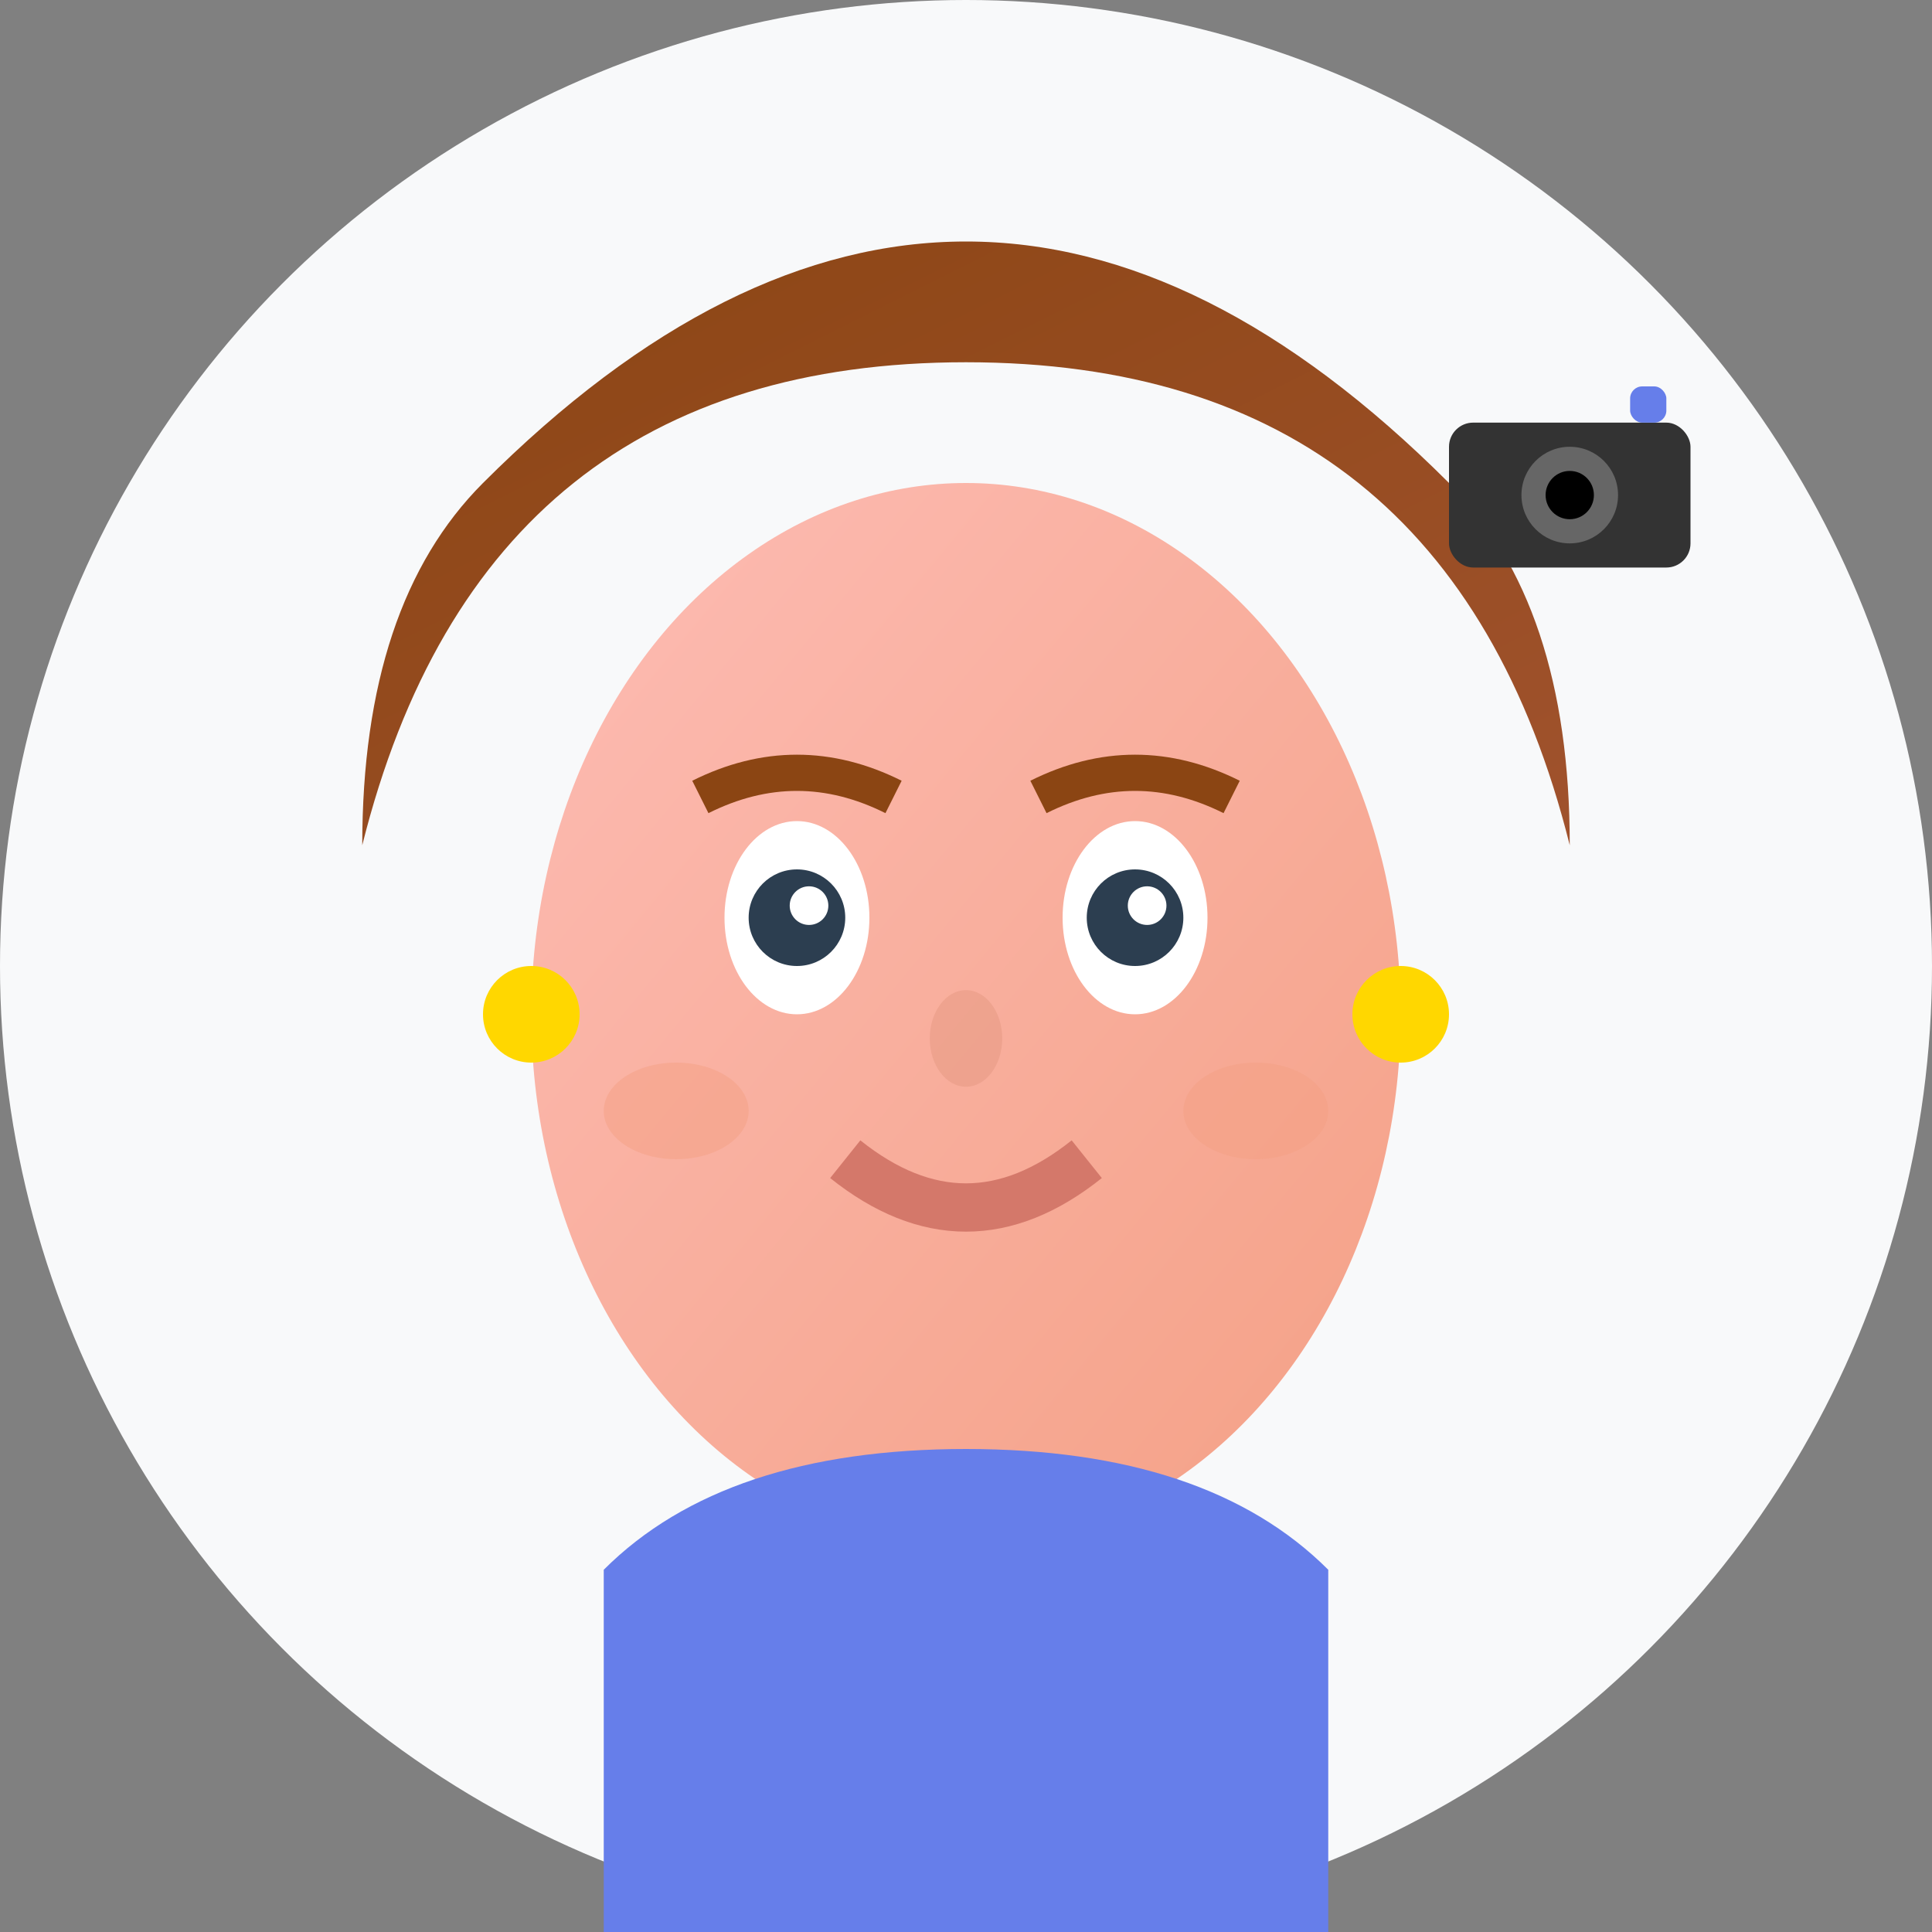
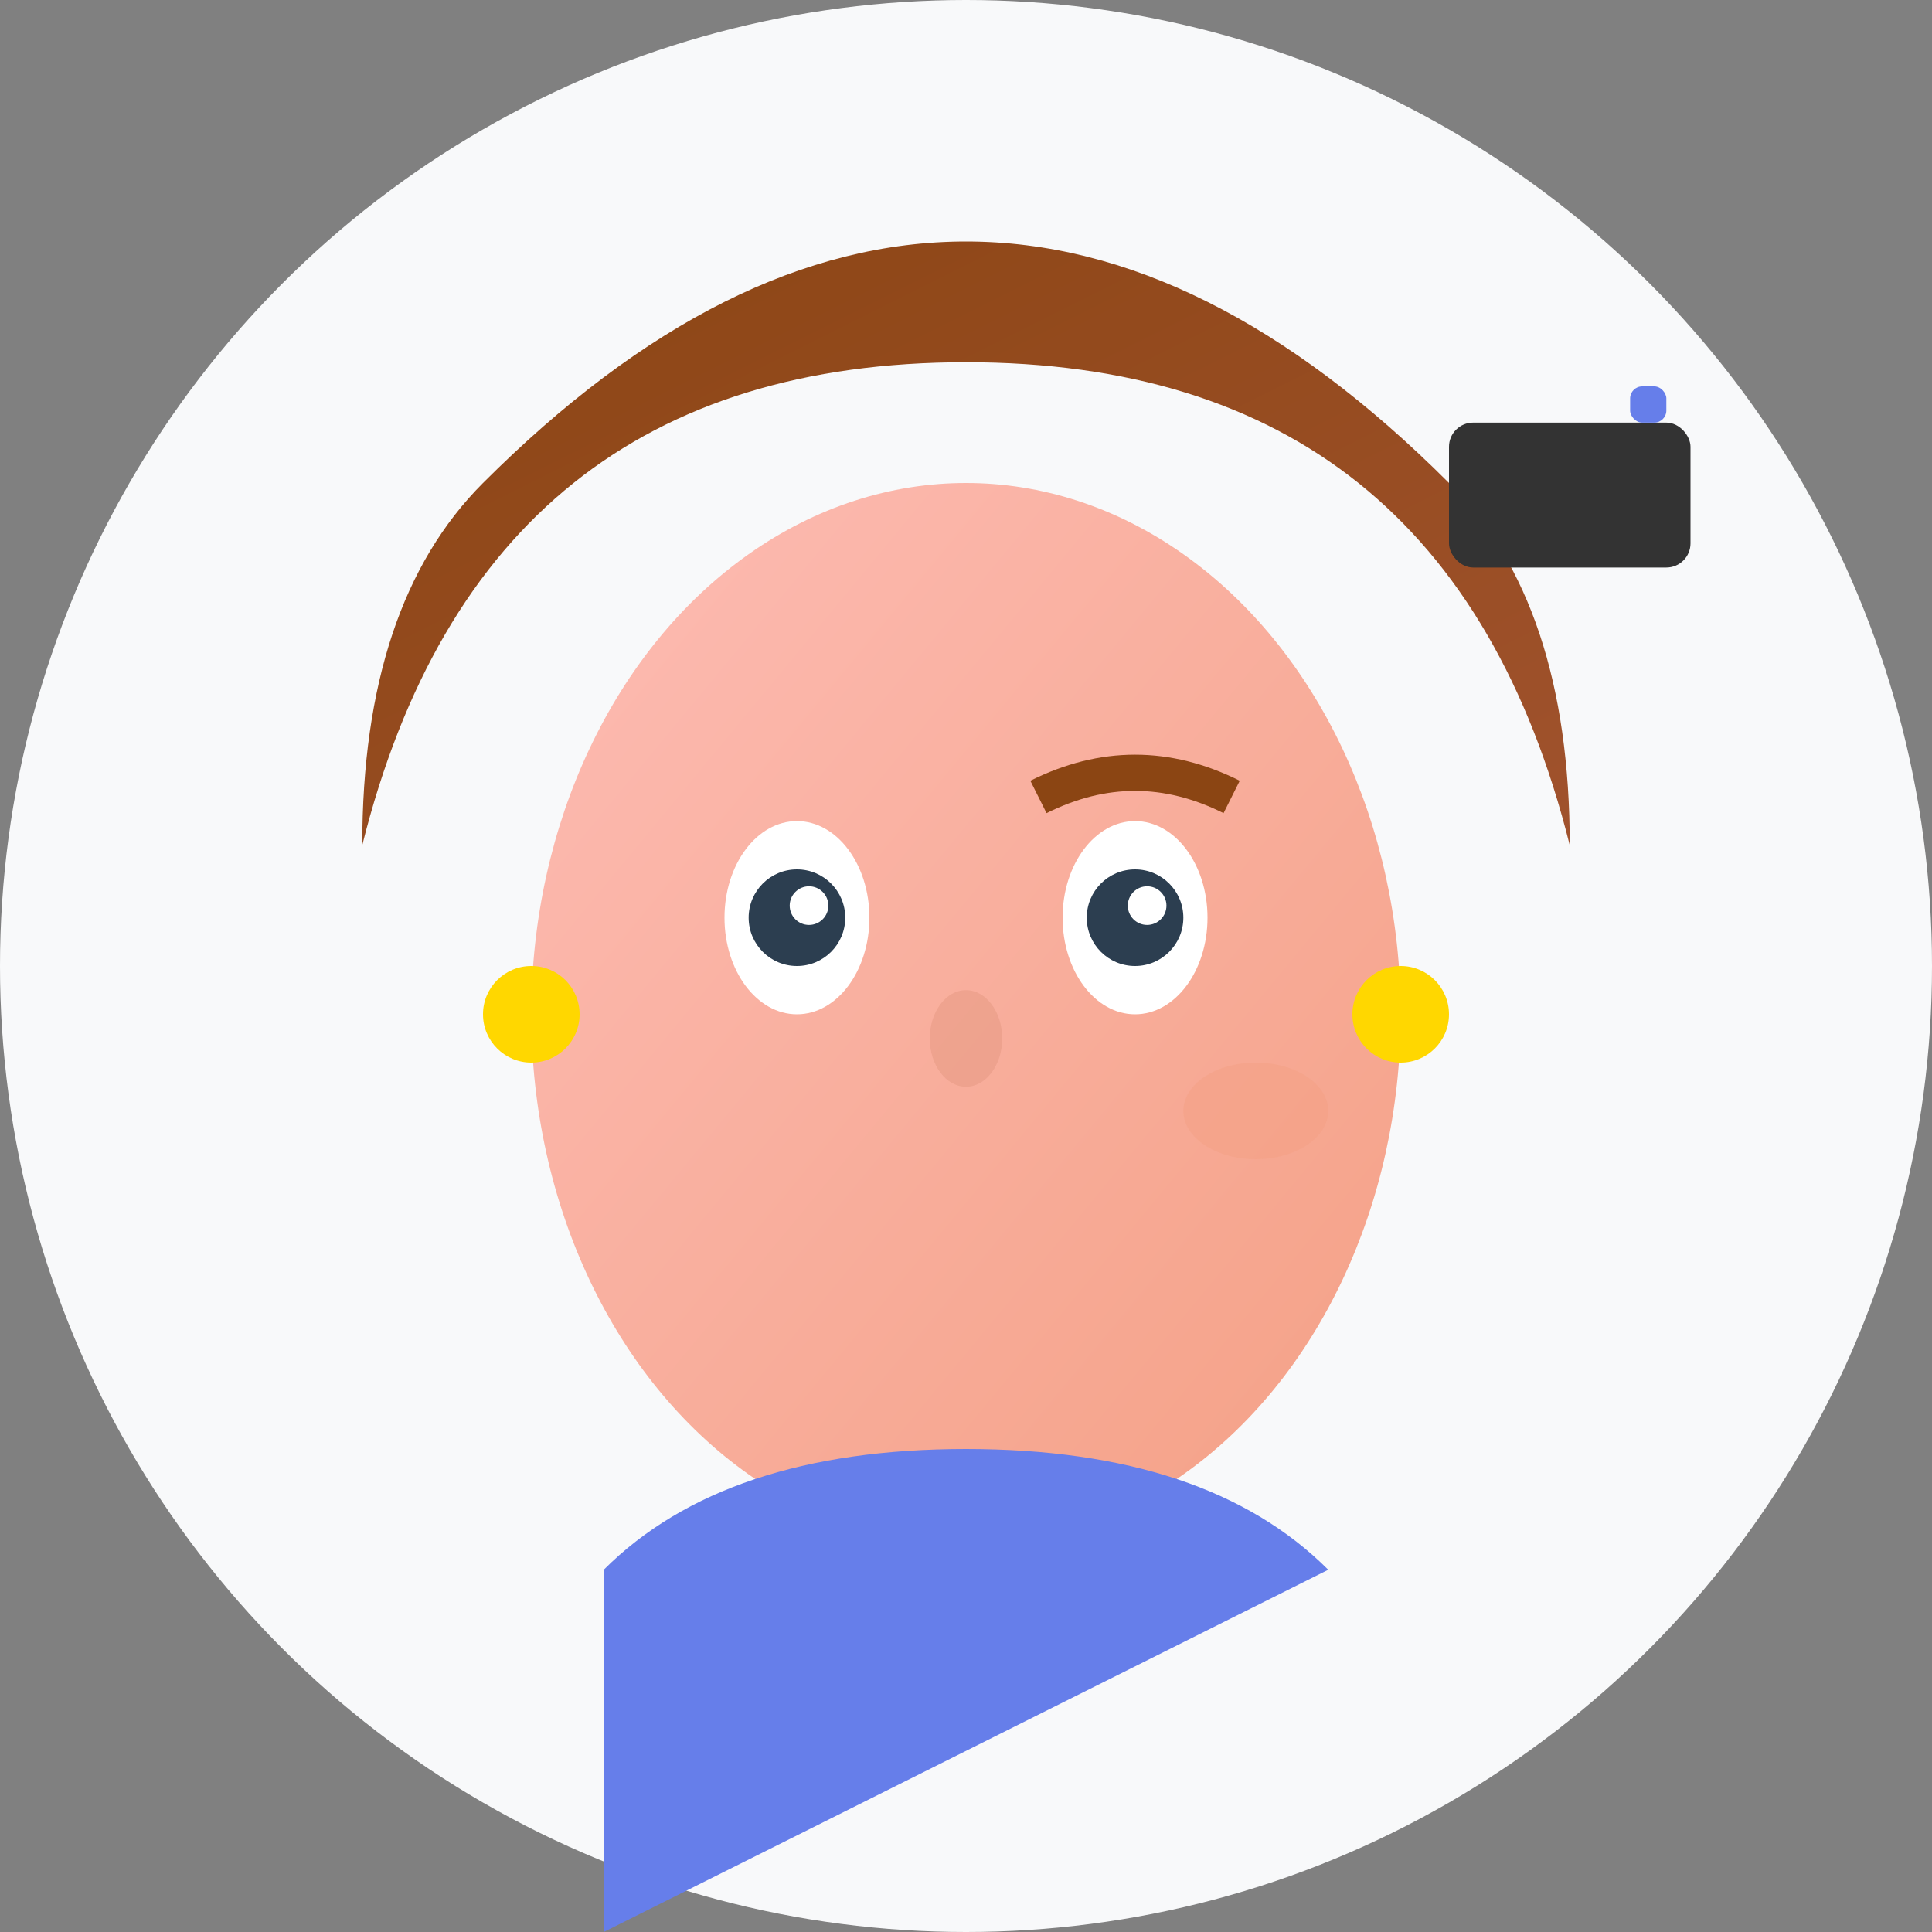
<svg xmlns="http://www.w3.org/2000/svg" width="80" height="80" viewBox="0 0 80 80">
  <rect x="0" y="0" width="80" height="80" fill="#808080" stroke="none" />
  <defs>
    <linearGradient id="face1" x1="0%" y1="0%" x2="100%" y2="100%">
      <stop offset="0%" style="stop-color:#FDBCB4;stop-opacity:1" />
      <stop offset="100%" style="stop-color:#F4A085;stop-opacity:1" />
    </linearGradient>
    <linearGradient id="hair1" x1="0%" y1="0%" x2="100%" y2="100%">
      <stop offset="0%" style="stop-color:#8B4513;stop-opacity:1" />
      <stop offset="100%" style="stop-color:#A0522D;stop-opacity:1" />
    </linearGradient>
  </defs>
  <circle cx="40" cy="40" r="40" fill="#F8F9FA" />
  <path d="M15 35 Q20 15 40 15 Q60 15 65 35 Q65 25 60 20 Q50 10 40 10 Q30 10 20 20 Q15 25 15 35 Z" fill="url(#hair1)" />
  <ellipse cx="40" cy="42" rx="18" ry="22" fill="url(#face1)" />
  <ellipse cx="33" cy="38" rx="3" ry="4" fill="white" />
  <ellipse cx="47" cy="38" rx="3" ry="4" fill="white" />
  <circle cx="33" cy="38" r="2" fill="#2C3E50" />
  <circle cx="47" cy="38" r="2" fill="#2C3E50" />
  <circle cx="33.5" cy="37.5" r="0.8" fill="white" />
  <circle cx="47.5" cy="37.5" r="0.8" fill="white" />
-   <path d="M29 33 Q33 31 37 33" stroke="#8B4513" stroke-width="1.5" fill="none" />
  <path d="M43 33 Q47 31 51 33" stroke="#8B4513" stroke-width="1.5" fill="none" />
  <ellipse cx="40" cy="43" rx="1.5" ry="2" fill="#E89B85" opacity="0.6" />
-   <path d="M35 48 Q40 52 45 48" stroke="#D4786A" stroke-width="2" fill="none" />
-   <ellipse cx="28" cy="46" rx="3" ry="2" fill="#F4A085" opacity="0.5" />
  <ellipse cx="52" cy="46" rx="3" ry="2" fill="#F4A085" opacity="0.5" />
  <circle cx="22" cy="42" r="2" fill="#FFD700" />
  <circle cx="58" cy="42" r="2" fill="#FFD700" />
-   <path d="M25 65 Q30 60 40 60 Q50 60 55 65 L55 80 L25 80 Z" fill="#667eea" />
+   <path d="M25 65 Q30 60 40 60 Q50 60 55 65 L25 80 Z" fill="#667eea" />
  <g transform="translate(60, 15) scale(0.5)">
    <rect x="0" y="5" width="20" height="12" rx="2" fill="#333" />
-     <circle cx="10" cy="11" r="4" fill="#666" />
-     <circle cx="10" cy="11" r="2" fill="#000" />
    <rect x="15" y="2" width="3" height="3" rx="1" fill="#667eea" />
  </g>
</svg>